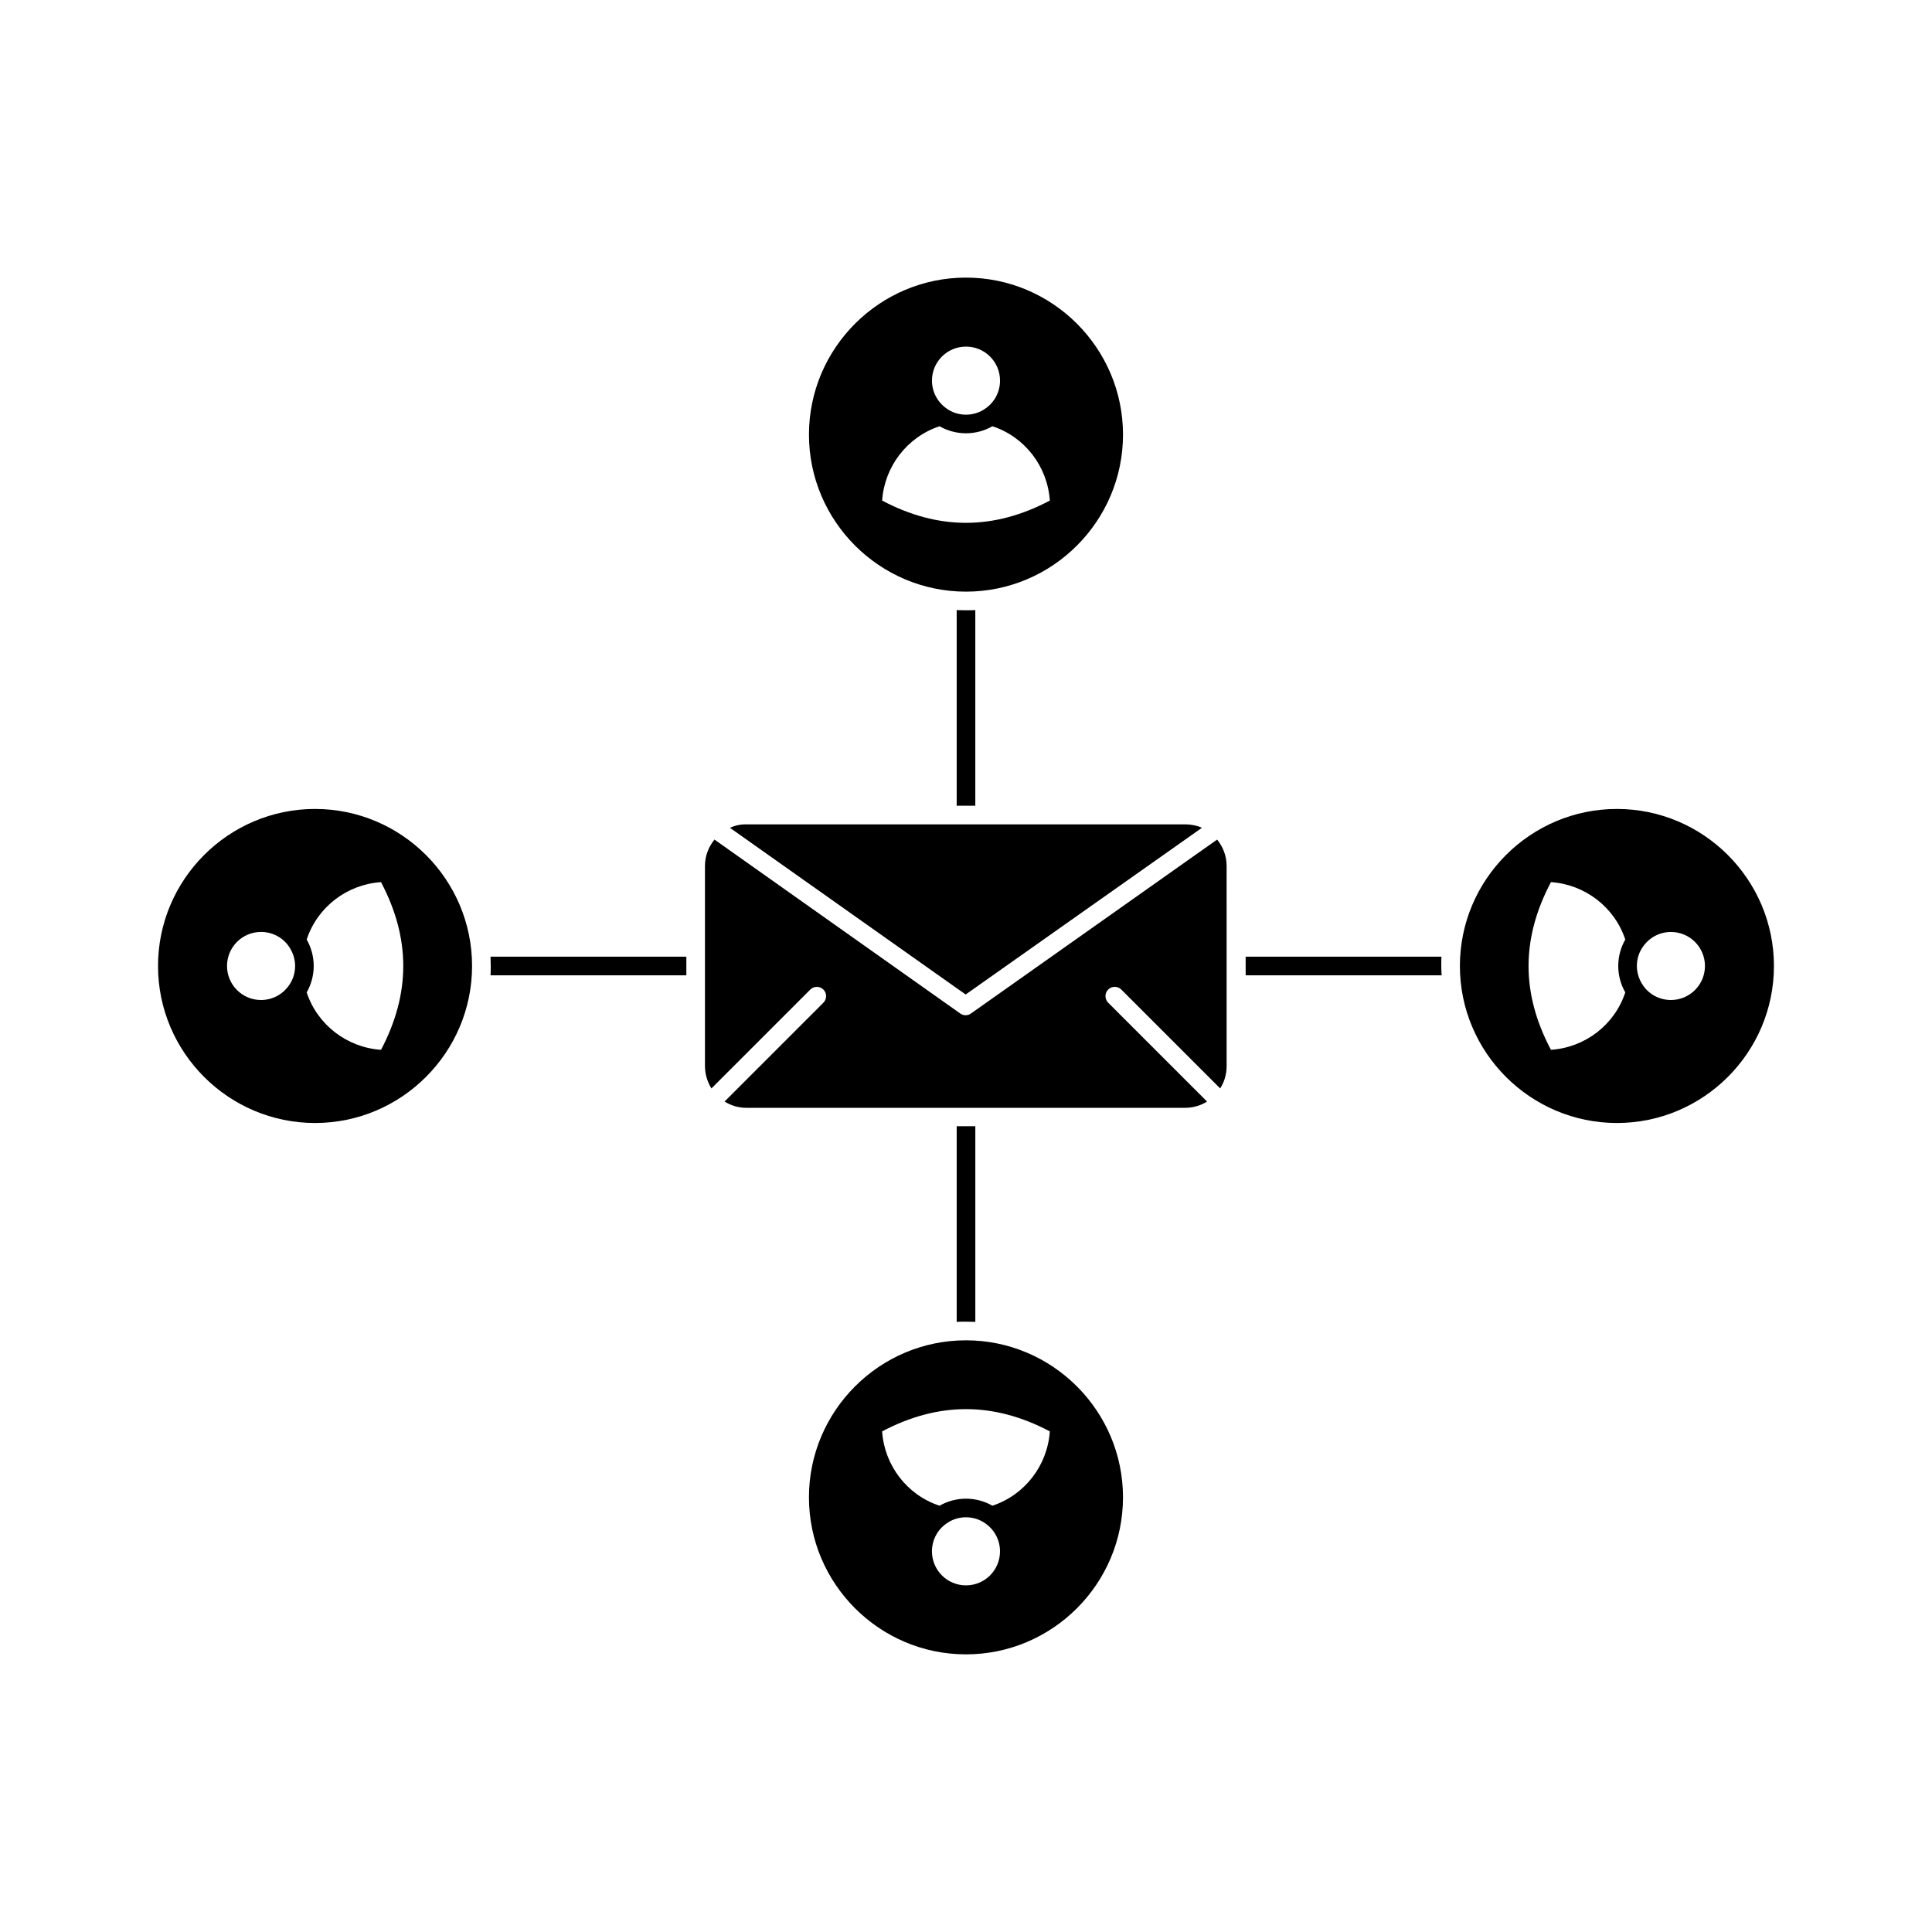
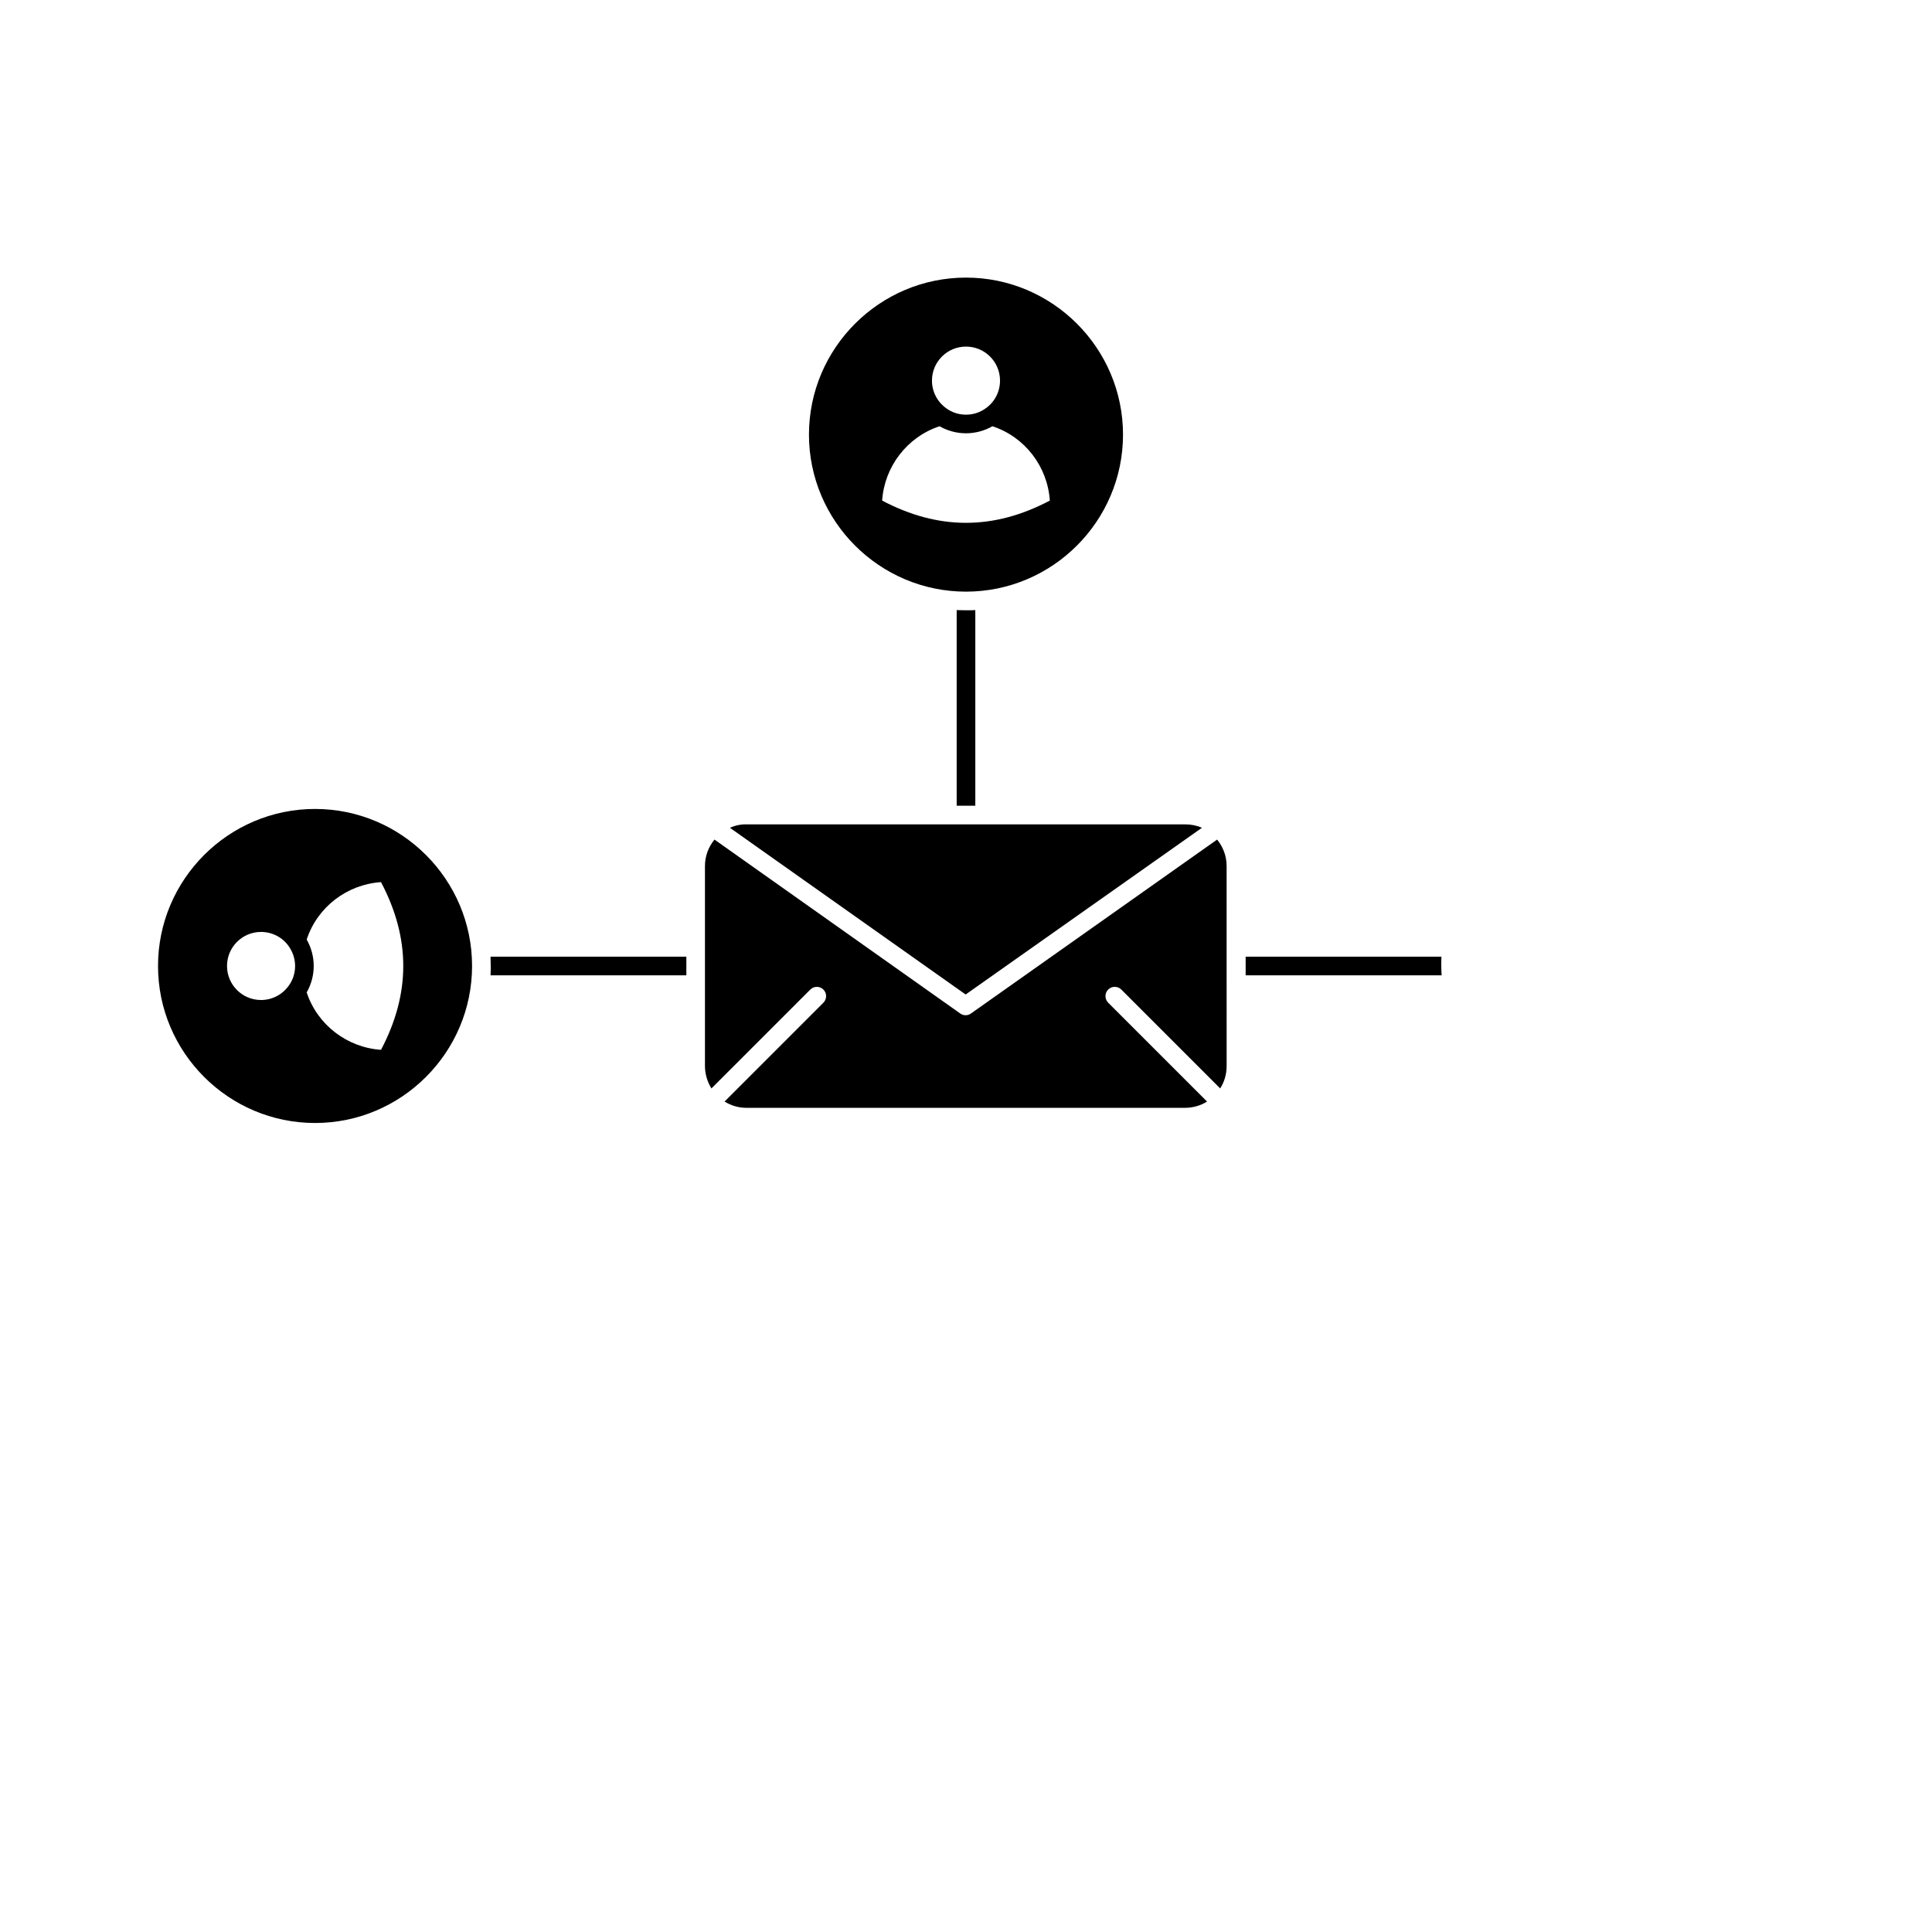
<svg xmlns="http://www.w3.org/2000/svg" fill="#000000" width="800px" height="800px" version="1.1" viewBox="144 144 512 512">
  <g>
    <path d="m330.82 373.5v53c0 2.168 0.656 4.231 1.715 5.945l26.199-26.199c0.957-0.957 2.519-0.957 3.477 0 0.957 0.957 0.957 2.519 0 3.477l-26.199 26.199c1.715 1.059 3.68 1.664 5.793 1.664l58.191-0.004h58.09c2.117 0 4.133-0.605 5.793-1.664l-26.199-26.199c-0.957-0.957-0.957-2.519 0-3.477 0.957-0.957 2.519-0.957 3.477 0l26.199 26.199c1.109-1.715 1.715-3.727 1.715-5.945l-0.004-52.996c0-2.672-0.957-5.09-2.519-7.004l-65.242 46.098c-0.402 0.301-0.906 0.453-1.41 0.453-0.504 0-1.008-0.152-1.41-0.453l-65.141-46.098c-1.566 1.914-2.523 4.332-2.523 7.004z" />
    <path d="m441.61 259.18c0-22.922-18.691-41.613-41.613-41.613s-41.613 18.691-41.613 41.613 18.691 41.613 41.613 41.613 41.613-18.691 41.613-41.613zm-41.613-23.328c4.988 0 9.02 4.031 9.02 9.02 0 2.922-1.41 5.691-3.828 7.356-1.516 1.109-3.328 1.664-5.191 1.664s-3.68-0.555-5.188-1.664c-2.418-1.715-3.828-4.434-3.828-7.356-0.004-4.988 4.027-9.02 9.016-9.02zm-22.219 40.809c0.605-9.02 6.648-16.879 15.215-19.699 2.117 1.211 4.535 1.863 7.004 1.863s4.887-0.656 7.004-1.863c8.613 2.82 14.609 10.68 15.215 19.699-14.914 7.859-29.527 7.859-44.438 0z" />
    <path d="m337.43 363.37 62.473 44.184 62.625-44.184c-1.359-0.605-2.871-0.906-4.434-0.906h-116.18c-1.613-0.051-3.125 0.301-4.484 0.906z" />
-     <path d="m572.5 358.38c-22.922 0-41.613 18.691-41.613 41.613s18.691 41.613 41.613 41.613c22.922 0.004 41.613-18.688 41.613-41.609 0-22.926-18.691-41.617-41.613-41.617zm2.215 48.617c-2.82 8.613-10.68 14.609-19.699 15.215-7.91-14.914-7.91-29.473 0-44.438 9.02 0.605 16.879 6.648 19.699 15.215-1.211 2.117-1.863 4.535-1.863 7.004 0 2.473 0.656 4.891 1.863 7.004zm12.094 2.016c-2.922 0-5.691-1.41-7.356-3.828-1.059-1.512-1.664-3.324-1.664-5.188s0.555-3.68 1.664-5.188c1.715-2.418 4.434-3.828 7.356-3.828 4.988 0 9.02 4.031 9.02 9.02-0.004 4.981-4.035 9.012-9.02 9.012z" />
-     <path d="m358.38 540.81c0 22.922 18.691 41.613 41.613 41.613s41.613-18.691 41.613-41.613-18.691-41.613-41.613-41.613-41.613 18.691-41.613 41.613zm41.617 23.328c-4.988 0-9.02-4.031-9.02-9.02 0-2.922 1.41-5.691 3.828-7.356 1.512-1.109 3.324-1.664 5.191-1.664 1.863 0 3.68 0.555 5.188 1.664 2.418 1.715 3.828 4.434 3.828 7.356 0 4.988-4.031 9.02-9.016 9.02zm22.215-40.809c-0.605 9.02-6.648 16.879-15.215 19.699-2.117-1.211-4.535-1.863-7.004-1.863s-4.887 0.656-7.004 1.863c-8.613-2.82-14.609-10.68-15.215-19.699 14.914-7.859 29.527-7.859 44.438 0z" />
    <path d="m227.49 358.38c-22.922 0-41.613 18.691-41.613 41.613s18.691 41.613 41.613 41.613c22.922 0 41.613-18.691 41.613-41.613 0.004-22.922-18.688-41.613-41.613-41.613zm-6.949 46.805c-1.715 2.418-4.434 3.828-7.356 3.828-4.988 0-9.02-4.031-9.02-9.02 0-4.988 4.031-9.02 9.02-9.02 2.922 0 5.691 1.41 7.356 3.828 1.059 1.512 1.664 3.324 1.664 5.188-0.004 1.871-0.559 3.684-1.664 5.195zm24.434 17.027c-9.02-0.605-16.879-6.648-19.699-15.215 1.211-2.117 1.863-4.535 1.863-7.004s-0.656-4.887-1.863-7.004c2.82-8.613 10.68-14.609 19.699-15.215 7.859 14.914 7.859 29.527 0 44.438z" />
    <path d="m397.53 305.68v51.844h4.938v-51.844c-0.805 0.051-1.664 0.051-2.469 0.051-0.809 0-1.664-0.051-2.469-0.051z" />
-     <path d="m402.47 494.31v-51.844h-4.938v51.844c0.805-0.051 1.664-0.051 2.469-0.051s1.66 0.051 2.469 0.051z" />
    <path d="m325.89 402.47v-4.938h-51.891c0 0.805 0.051 1.66 0.051 2.469 0 0.805 0 1.664-0.051 2.469z" />
    <path d="m474.11 397.53v4.938h51.941c-0.051-0.809-0.102-1.664-0.102-2.469s0-1.664 0.051-2.469z" />
  </g>
</svg>